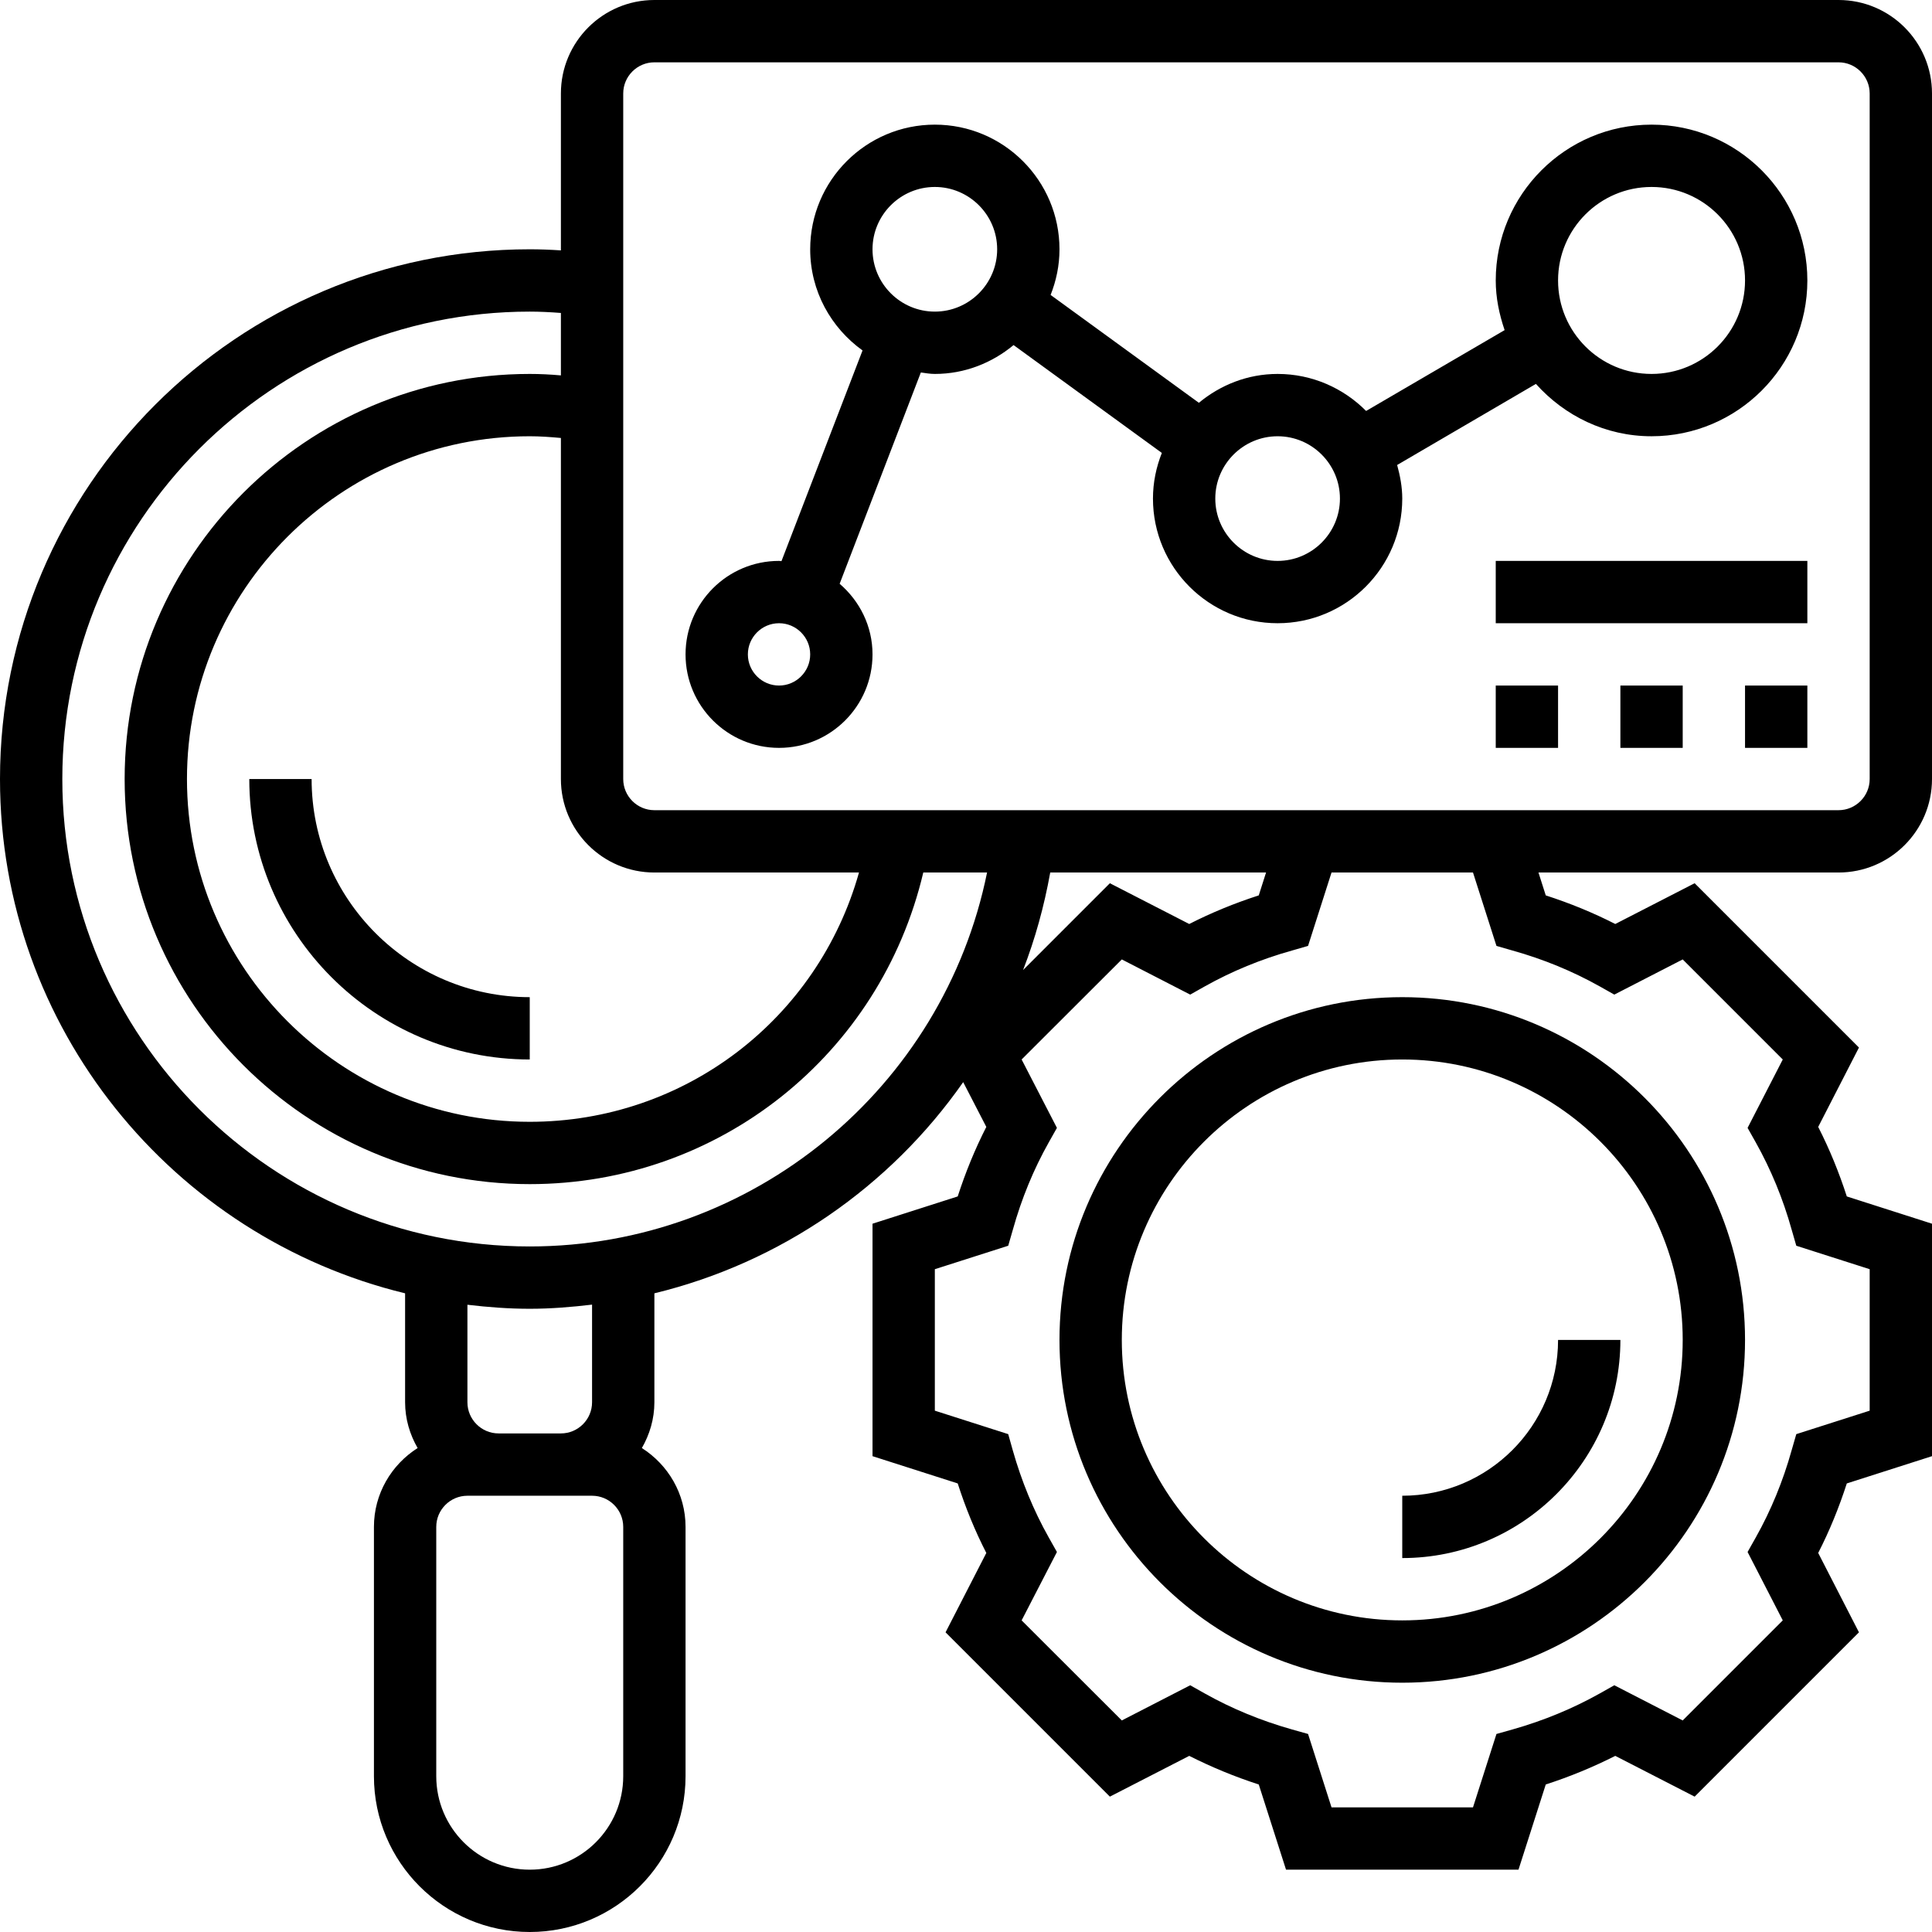
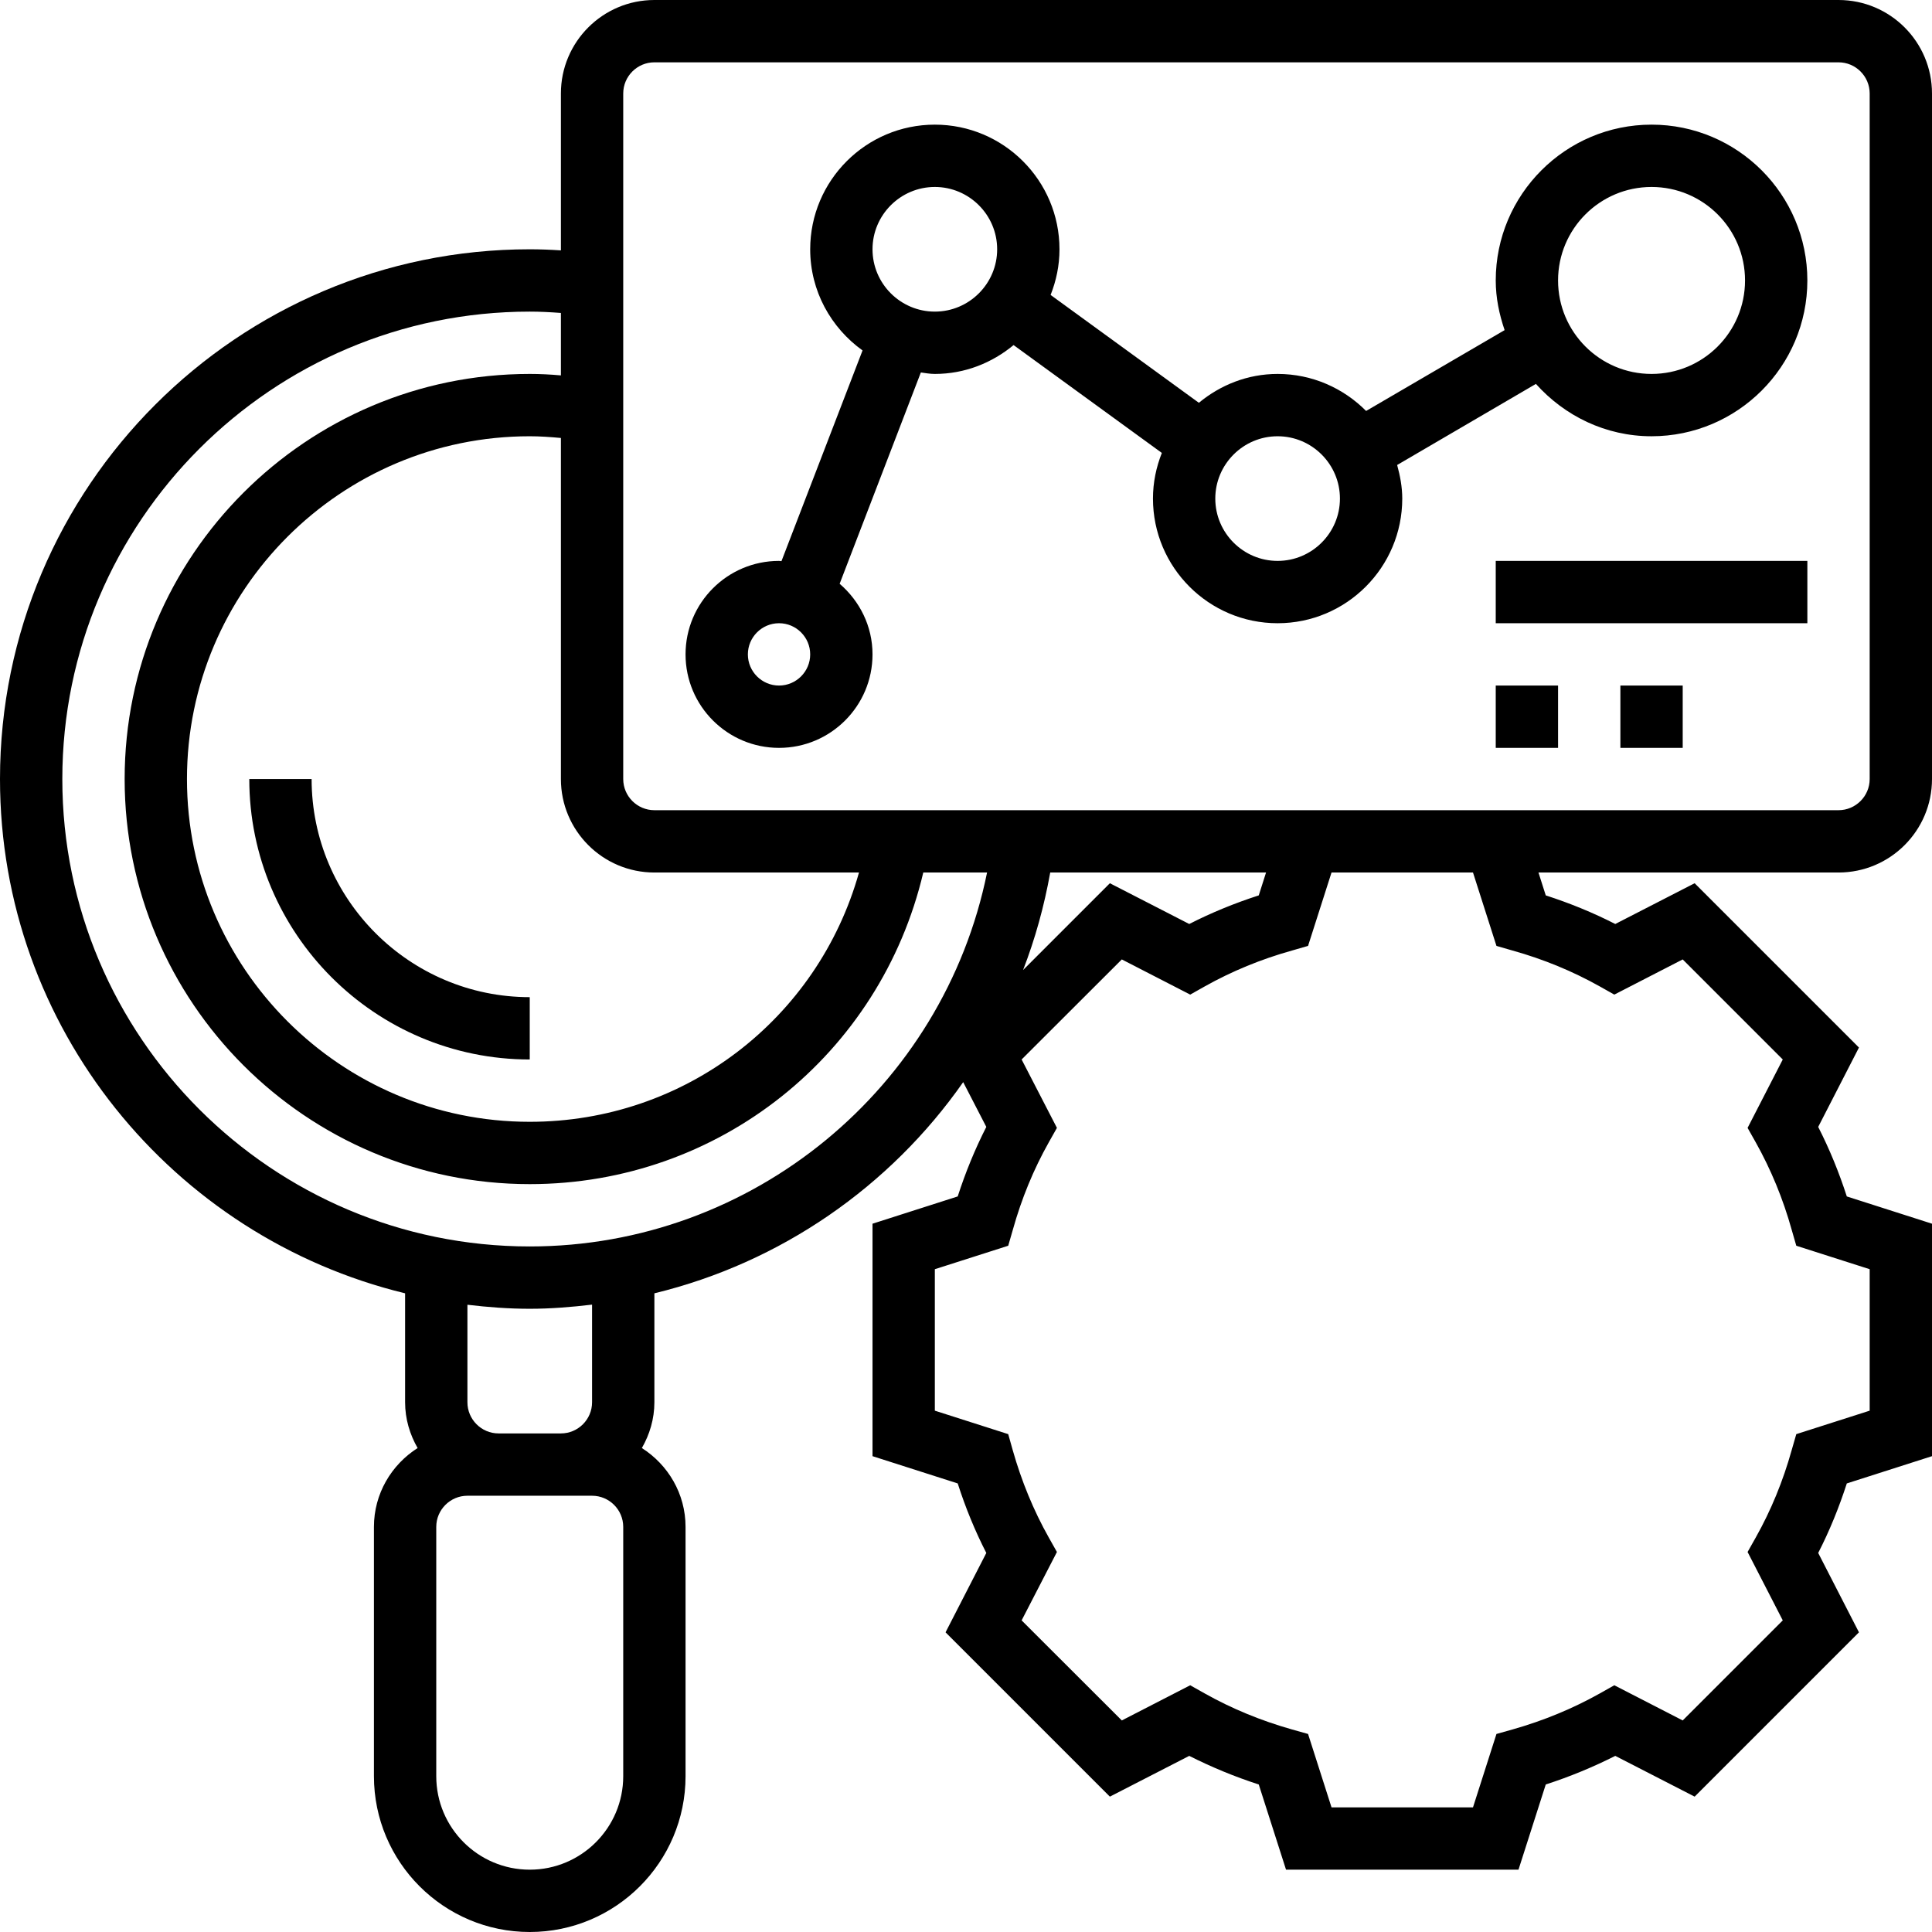
<svg xmlns="http://www.w3.org/2000/svg" height="62.0" preserveAspectRatio="xMidYMid meet" version="1.0" viewBox="0.0 0.0 62.0 62.0" width="62.0" zoomAndPan="magnify">
  <g id="change1_1">
    <path d="M 41.27 26 L 21 26 C 20.449 26 20 25.551 20 25 L 20 3 C 20 2.449 20.449 2 21 2 L 59 2 C 59.551 2 60 2.449 60 3 L 60 25 C 60 25.551 59.551 26 59 26 Z M 48.023 30.355 L 48.539 30.504 C 49.531 30.781 50.469 31.168 51.34 31.656 L 51.805 31.918 L 54 30.789 L 57.211 34 L 56.082 36.195 L 56.344 36.66 C 56.832 37.531 57.219 38.469 57.496 39.461 L 57.645 39.977 L 60 40.73 L 60 45.27 L 57.645 46.023 L 57.496 46.539 C 57.219 47.531 56.832 48.473 56.344 49.34 L 56.082 49.805 L 57.211 52 L 54 55.211 L 51.805 54.082 L 51.34 54.344 C 50.469 54.832 49.531 55.219 48.539 55.5 L 48.023 55.645 L 47.27 58 L 42.73 58 L 41.977 55.645 L 41.461 55.5 C 40.469 55.219 39.527 54.832 38.66 54.344 L 38.195 54.082 L 36 55.211 L 32.785 52 L 33.918 49.805 L 33.656 49.34 C 33.168 48.473 32.781 47.531 32.5 46.539 L 32.355 46.023 L 30 45.27 L 30 40.73 L 32.355 39.977 L 32.504 39.461 C 32.781 38.469 33.168 37.527 33.656 36.66 L 33.918 36.195 L 32.785 34 L 36 30.789 L 38.195 31.918 L 38.66 31.656 C 39.531 31.168 40.469 30.781 41.461 30.504 L 41.977 30.355 L 42.73 28 L 47.27 28 Z M 33.703 28 L 40.629 28 L 40.395 28.734 C 39.621 28.984 38.875 29.289 38.164 29.652 L 35.617 28.344 L 32.832 31.129 C 33.219 30.129 33.508 29.086 33.703 28 Z M 17 40 C 8.73 40 2 33.273 2 25 C 2 16.73 8.73 10 17 10 C 17.316 10 17.648 10.016 18 10.043 L 18 12.047 C 17.656 12.016 17.324 12 17 12 C 9.832 12 4 17.832 4 25 C 4 32.168 9.832 38 17 38 C 23.078 38 28.254 33.84 29.629 28 L 31.676 28 C 30.273 34.914 24.156 40 17 40 Z M 19 45 C 19 45.551 18.551 46 18 46 L 16 46 C 15.449 46 15 45.551 15 45 L 15 41.871 C 15.656 41.949 16.324 42 17 42 C 17.676 42 18.344 41.945 19 41.867 Z M 20 57 C 20 58.656 18.656 60 17 60 C 15.344 60 14 58.656 14 57 L 14 49 C 14 48.449 14.449 48 15 48 L 19 48 C 19.551 48 20 48.449 20 49 Z M 21 28 L 27.566 28 C 26.246 32.699 21.98 36 17 36 C 10.934 36 6 31.066 6 25 C 6 18.934 10.934 14 17 14 C 17.32 14 17.656 14.023 18 14.055 L 18 25 C 18 26.656 19.344 28 21 28 Z M 62 25 L 62 3 C 62 1.344 60.656 0 59 0 L 21 0 C 19.344 0 18 1.344 18 3 L 18 8.035 C 17.652 8.012 17.324 8 17 8 C 7.625 8 0 15.625 0 25 C 0 32.992 5.555 39.699 13 41.504 L 13 45 C 13 45.535 13.152 46.035 13.402 46.469 C 12.562 47.004 12 47.934 12 49 L 12 57 C 12 59.758 14.242 62 17 62 C 19.758 62 22 59.758 22 57 L 22 49 C 22 47.934 21.438 47.004 20.598 46.469 C 20.848 46.035 21 45.535 21 45 L 21 41.504 C 25.055 40.52 28.566 38.078 30.91 34.727 L 31.652 36.164 C 31.289 36.875 30.984 37.621 30.734 38.395 L 28 39.27 L 28 46.73 L 30.734 47.605 C 30.984 48.383 31.289 49.129 31.652 49.836 L 30.344 52.383 L 35.617 57.656 L 38.164 56.348 C 38.875 56.707 39.621 57.016 40.395 57.266 L 41.27 60 L 48.73 60 L 49.605 57.266 C 50.379 57.016 51.125 56.707 51.836 56.348 L 54.383 57.656 L 59.656 52.383 L 58.348 49.836 C 58.711 49.129 59.016 48.379 59.266 47.605 L 62 46.73 L 62 39.27 L 59.266 38.395 C 59.016 37.621 58.711 36.875 58.348 36.164 L 59.656 33.617 L 54.383 28.344 L 51.836 29.652 C 51.125 29.289 50.379 28.984 49.605 28.734 L 49.371 28 L 59 28 C 60.656 28 62 26.656 62 25" fill="inherit" />
    <path d="M 53 12 C 51.344 12 50 10.656 50 9 C 50 7.344 51.344 6 53 6 C 54.656 6 56 7.344 56 9 C 56 10.656 54.656 12 53 12 Z M 41 18 C 39.898 18 39 17.102 39 16 C 39 14.898 39.898 14 41 14 C 42.102 14 43 14.898 43 16 C 43 17.102 42.102 18 41 18 Z M 30 10 C 28.898 10 28 9.102 28 8 C 28 6.898 28.898 6 30 6 C 31.102 6 32 6.898 32 8 C 32 9.102 31.102 10 30 10 Z M 25 22 C 24.449 22 24 21.551 24 21 C 24 20.449 24.449 20 25 20 C 25.551 20 26 20.449 26 21 C 26 21.551 25.551 22 25 22 Z M 53 4 C 50.242 4 48 6.242 48 9 C 48 9.559 48.113 10.09 48.285 10.594 L 43.84 13.188 C 43.113 12.457 42.109 12 41 12 C 40.035 12 39.164 12.355 38.473 12.926 L 33.715 9.465 C 33.895 9.012 34 8.52 34 8 C 34 5.793 32.207 4 30 4 C 27.793 4 26 5.793 26 8 C 26 9.34 26.668 10.52 27.68 11.246 L 25.078 18.008 C 25.051 18.008 25.027 18 25 18 C 23.344 18 22 19.344 22 21 C 22 22.656 23.344 24 25 24 C 26.656 24 28 22.656 28 21 C 28 20.09 27.586 19.285 26.945 18.734 L 29.551 11.953 C 29.699 11.973 29.844 12 30 12 C 30.965 12 31.836 11.645 32.527 11.074 L 37.285 14.535 C 37.105 14.988 37 15.48 37 16 C 37 18.207 38.793 20 41 20 C 43.207 20 45 18.207 45 16 C 45 15.625 44.93 15.266 44.836 14.922 L 49.289 12.32 C 50.207 13.344 51.523 14 53 14 C 55.758 14 58 11.758 58 9 C 58 6.242 55.758 4 53 4" fill="inherit" />
    <path d="M 48 24 L 50 24 L 50 22 L 48 22 L 48 24" fill="inherit" />
    <path d="M 52 24 L 54 24 L 54 22 L 52 22 L 52 24" fill="inherit" />
-     <path d="M 56 24 L 58 24 L 58 22 L 56 22 L 56 24" fill="inherit" />
    <path d="M 48 20 L 58 20 L 58 18 L 48 18 L 48 20" fill="inherit" />
    <path d="M 10 25 L 8 25 C 8 29.961 12.035 34 17 34 L 17 32 C 13.141 32 10 28.859 10 25" fill="inherit" />
-     <path d="M 52 43 L 50 43 C 50 45.758 47.758 48 45 48 L 45 50 C 48.859 50 52 46.859 52 43" fill="inherit" />
-     <path d="M 45 34 C 49.965 34 54 38.035 54 43 C 54 47.965 49.965 52 45 52 C 40.035 52 36 47.965 36 43 C 36 38.035 40.035 34 45 34 Z M 34 43 C 34 49.066 38.934 54 45 54 C 51.066 54 56 49.066 56 43 C 56 36.934 51.066 32 45 32 C 38.934 32 34 36.934 34 43" fill="inherit" />
  </g>
</svg>